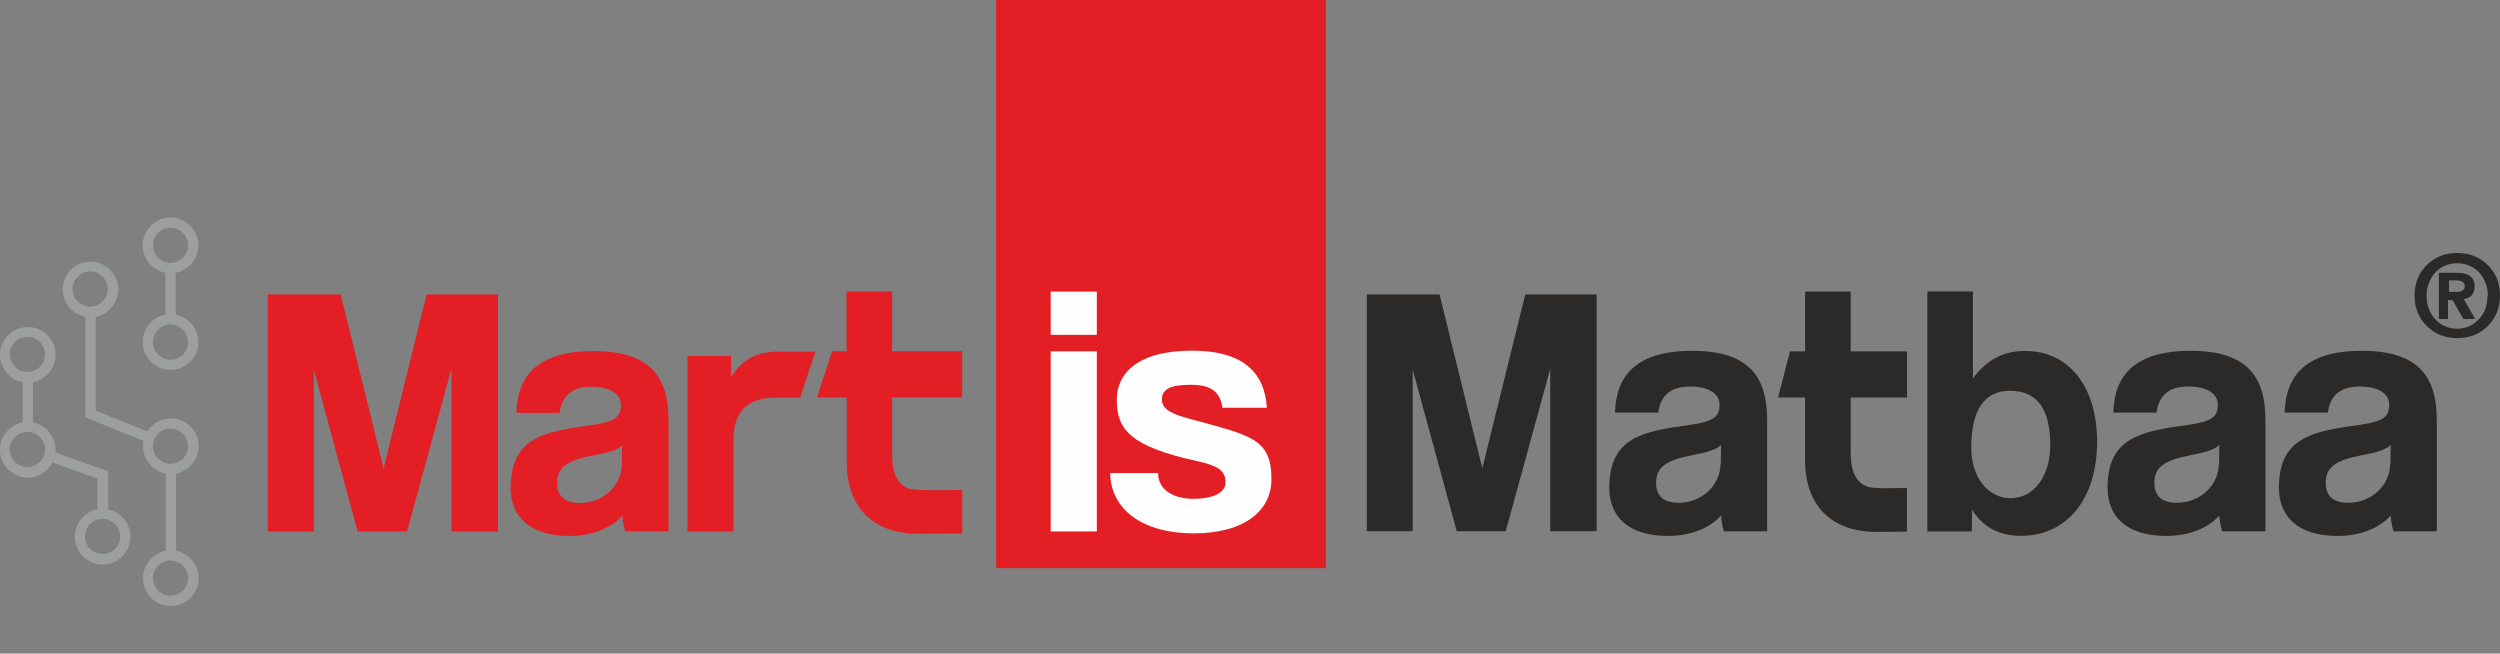
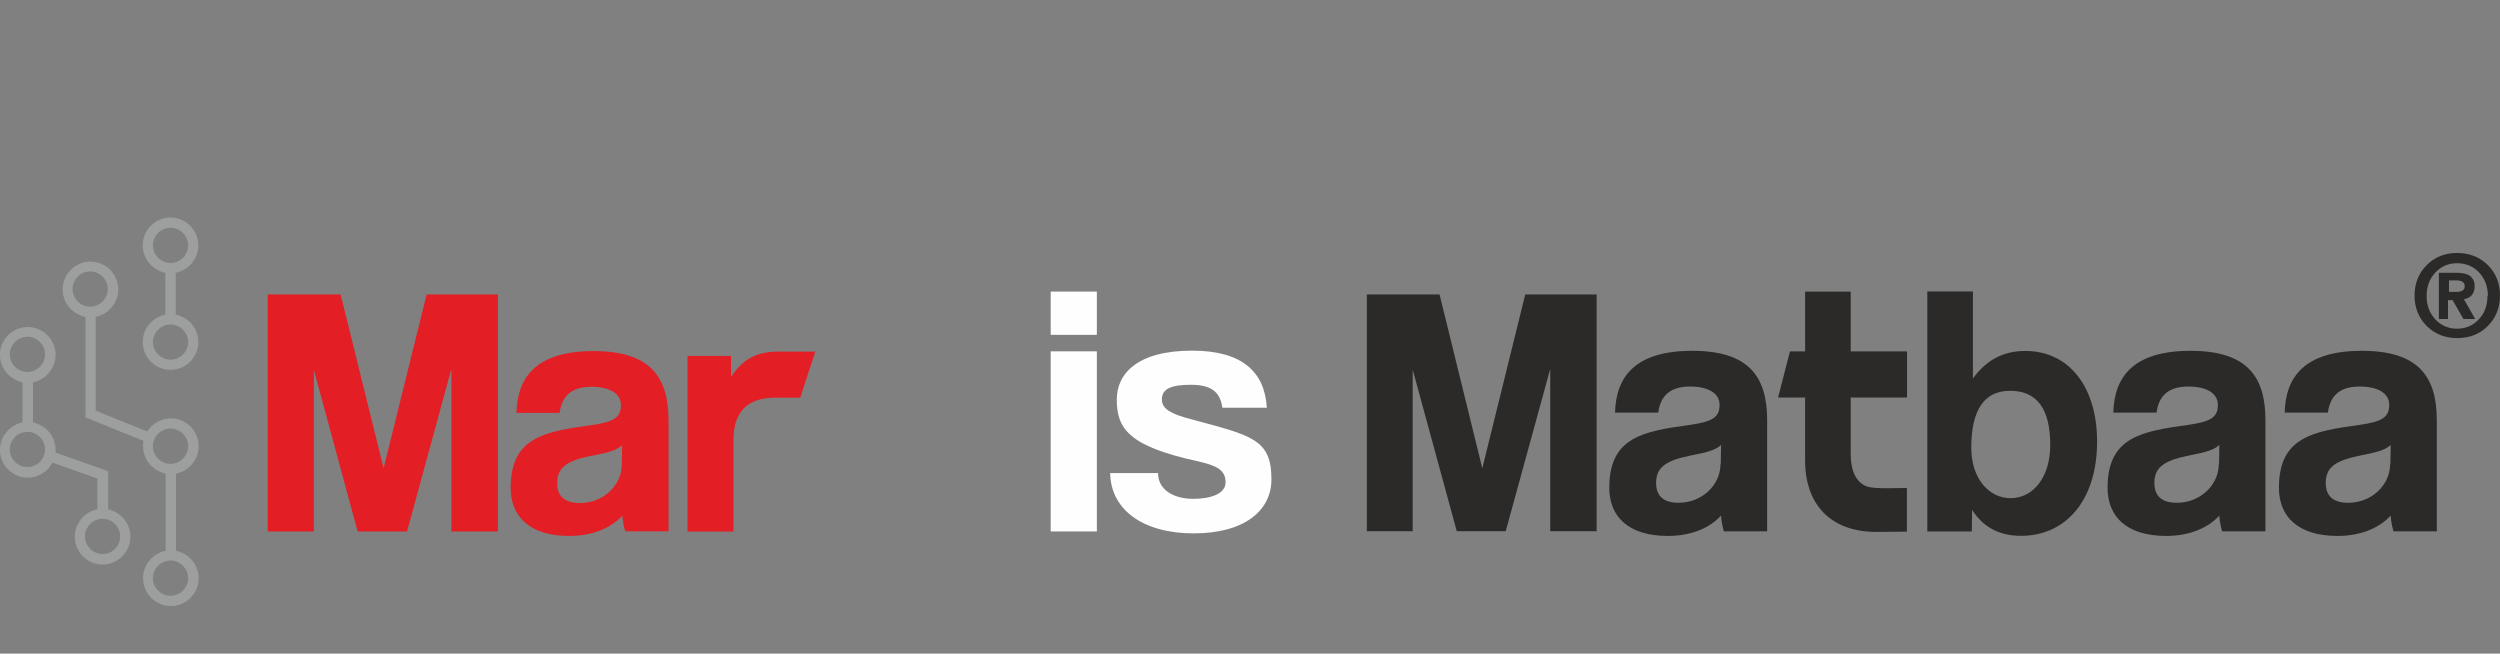
<svg xmlns="http://www.w3.org/2000/svg" xml:space="preserve" width="94.774mm" height="24.779mm" version="1.1" style="shape-rendering:geometricPrecision; text-rendering:geometricPrecision; image-rendering:optimizeQuality; fill-rule:evenodd; clip-rule:evenodd" viewBox="0 0 94775 24779">
  <rect x="0" y="0" width="94775" height="24779" fill="#808080" stroke="none" />
  <defs>
    <style type="text/css">
   
    .fil0 {fill:none}
    .fil3 {fill:#9D9E9E}
    .fil1 {fill:#E31E24}
    .fil5 {fill:#2B2A29;fill-rule:nonzero}
    .fil4 {fill:#E31E24;fill-rule:nonzero}
    .fil2 {fill:#FEFEFE;fill-rule:nonzero}
   
  </style>
  </defs>
  <g id="Layer_x0020_1">
    <rect class="fil0" x="37763" y="3240" width="12503" height="21539" />
    <g id="_217308832">
-       <polygon class="fil1" points="37763,21539 50266,21539 50266,0 37763,0 " />
      <g id="_302654560">
        <path class="fil2" d="M48026 15461c-78,-1355 -927,-2168 -2829,-2168 -2079,0 -2860,869 -2860,1857 0,1111 471,1769 3058,2333 713,165 1066,320 1066,802 0,429 -548,626 -1220,626 -780,0 -1340,-362 -1340,-978l-1815 0c21,1396 1251,2287 3165,2287 1934,0 2949,-869 2949,-2049 0,-1541 -760,-1660 -3078,-2287 -705,-186 -1076,-374 -1076,-739 0,-419 374,-558 1102,-558 760,0 1111,265 1190,869l1691 0 0 0 0 5 0 1 -1 0 -3 -1z" />
        <polygon class="fil2" points="41581,12693 41581,11054 39832,11054 39832,12693 " />
        <polygon class="fil2" points="41581,20147 41581,13319 39832,13319 39832,20147 " />
      </g>
      <path class="fil3" d="M3232 12013l-52 -11c-186,-52 -358,-150 -496,-285 -197,-197 -310,-471 -310,-745 0,-285 114,-544 310,-745 197,-197 471,-310 745,-310 285,0 544,114 745,310 197,197 310,471 310,745 0,285 -114,544 -310,745 -136,136 -310,238 -496,285l-52 11 0 3554 1956 791 36 -52c36,-52 72,-88 114,-136 197,-197 471,-310 745,-310 285,0 544,114 745,310 197,197 310,471 310,745 0,285 -114,544 -310,745 -134,136 -310,238 -496,285l-52 11 0 2923 52 11c186,52 358,150 496,285 197,197 310,471 310,745 0,285 -114,544 -310,745 -197,197 -471,310 -745,310 -285,0 -544,-114 -745,-310 -197,-197 -310,-471 -310,-745 0,-285 114,-544 310,-745 134,-134 310,-238 496,-285l52 -11 0 -2923 -52 -11c-186,-52 -358,-150 -496,-285 -197,-197 -310,-471 -310,-745 0,-52 0,-98 11,-150l11 -52 -2203 -889 0 -3811 -11 0 5 0 0 1 -3 -1 0 1zm854 7293l52 11c186,52 358,150 496,285 197,197 310,471 310,745 0,285 -114,544 -310,745 -197,197 -471,310 -745,310 -285,0 -544,-114 -745,-310 -197,-197 -310,-471 -310,-745 0,-285 114,-544 310,-745 136,-136 310,-238 496,-285l52 -11 0 -1165 -1707 -605 -27 52c-52,72 -98,150 -160,211 -197,197 -471,310 -745,310 -285,0 -544,-114 -745,-310 -197,-197 -310,-471 -310,-745 0,-285 114,-544 310,-745 134,-136 310,-238 496,-285l52 -11 0 -1520 -52 -11c-186,-52 -358,-150 -496,-285 -197,-197 -310,-471 -310,-745 0,-285 114,-544 310,-745 197,-197 471,-310 745,-310 285,0 544,114 745,310 197,197 310,471 310,745 0,285 -114,544 -310,745 -134,136 -310,233 -496,285l-52 11 0 1520 52 11c186,52 358,150 496,285 197,197 310,471 310,745 0,11 0,36 0,52l0 52 1992 705 0 1448 -11 0 -5 -5 1 0 0 -1 0 2zm2576 -8964l0 1583 52 11c186,52 358,150 496,285 197,197 310,471 310,745 0,285 -114,544 -310,745 -197,197 -471,310 -745,310 -285,0 -544,-114 -745,-310 -197,-197 -310,-471 -310,-745 0,-285 114,-544 310,-745 136,-136 310,-238 496,-285l52 -11 0 -1583 -52 -11c-186,-52 -358,-150 -496,-285 -197,-197 -310,-471 -310,-745 0,-285 114,-544 310,-745 197,-197 471,-310 745,-310 285,0 544,114 745,310 197,197 310,471 310,745 0,285 -114,544 -310,745 -136,136 -310,238 -496,285l-52 11zm274 11105c-124,-124 -295,-197 -471,-197 -176,0 -347,72 -471,197 -124,124 -197,295 -197,471 0,176 72,347 197,471 124,124 295,197 471,197 176,0 347,-72 471,-197 124,-124 197,-295 197,-471 0,-176 -72,-347 -197,-471zm0 -5003c-124,-124 -295,-197 -471,-197 -176,0 -347,72 -471,197 -124,124 -197,295 -197,471 0,176 72,347 197,471 124,124 295,197 471,197 176,0 347,-72 471,-197 124,-124 197,-295 197,-471 0,-176 -72,-347 -197,-471zm-3047 -5958c-124,-124 -295,-197 -471,-197 -176,0 -347,72 -471,197 -124,124 -197,295 -197,471 0,176 72,347 197,471 124,124 295,197 471,197 176,0 347,-72 471,-197 124,-124 197,-295 197,-471 0,-176 -72,-347 -197,-471zm-3321 3419c124,124 295,197 471,197 176,0 347,-72 471,-197 124,-124 197,-295 197,-471 0,-176 -72,-347 -197,-471 -124,-124 -295,-197 -471,-197 -176,0 -347,72 -471,197 -124,124 -197,295 -197,471 0,176 72,347 197,471zm0 3605c124,124 295,197 471,197 176,0 347,-72 471,-197 124,-124 197,-295 197,-471 0,-176 -72,-347 -197,-471 -124,-124 -295,-197 -471,-197 -176,0 -347,72 -471,197 -124,124 -197,295 -197,471 0,176 72,347 197,471zm2850 3296c124,124 295,197 471,197 176,0 347,-72 471,-197 124,-124 197,-295 197,-471 0,-176 -72,-347 -197,-471 -124,-124 -295,-197 -471,-197 -176,0 -347,72 -471,197 -124,124 -197,295 -197,471 0,176 72,347 197,471zm3518 -8308c-124,-124 -295,-197 -471,-197 -176,0 -347,72 -471,197 -124,124 -197,295 -197,471 0,176 72,347 197,471 124,124 295,197 471,197 176,0 347,-72 471,-197 124,-124 197,-295 197,-471 0,-176 -72,-347 -197,-471zm0 -3668c-124,-124 -295,-197 -471,-197 -176,0 -347,72 -471,197 -124,124 -197,295 -197,471 0,176 72,347 197,471 124,124 295,197 471,197 176,0 347,-72 471,-197 124,-124 197,-295 197,-471 0,-176 -72,-347 -197,-471z" />
-       <path class="fil4" d="M30977 15068l1123 0 0 2483c0,1428 771,2684 2716,2684l1664 -11 0 -1639 0 -11c-352,0 -1696,41 -1997,-43 -460,-145 -662,-596 -662,-1278l0 -2188 2654 0 0 -1748 -2654 0 0 -2267 -1728 0 0 2267 -548 0 -574 1748 5 0 0 1z" />
      <path class="fil4" d="M27806 20147l0 -3466c0,-1066 519,-1605 1593,-1605l0 0 936 0 574 -1748 -1505 0c-616,31 -1190,186 -1691,967l0 -802 -1650 0 0 6656 1759 0 -11 0 -5 -5 1 1 -1 0 0 1z" />
      <path class="fil4" d="M25344 20147l0 -4210c0,-1680 -725,-2628 -2840,-2628 -2136,0 -2892,956 -2927,2342l1639 0c78,-596 410,-988 1201,-988 693,0 1123,253 1123,694 0,460 -243,636 -1123,760 -1769,243 -3058,460 -3058,2374 0,1076 705,1827 2224,1827 889,0 1593,-310 2011,-771 11,197 57,429 108,596l1639 0 0 11 0 -5 3 -3 0 1 0 0zm-1770 -2530c-11,780 -694,1453 -1593,1453 -548,0 -859,-243 -859,-750 0,-574 331,-859 1329,-1045 646,-120 956,-223 1133,-398l-11 725 0 11 0 5 1 -1 0 1 -1 -1zm-4696 2530l0 -8984 -2705 0 -1630 6590 -1630 -6590 -2763 0 0 8984 1748 0 0 -6125 1660 6125 1873 0 1680 -6161 0 6161 1759 0 0 0 5 0 3 0 -1 0z" />
      <path class="fil5" d="M92379 20137l0 -4210c0,-1680 -725,-2628 -2840,-2628 -2136,0 -2892,956 -2927,2342l1639 0c78,-596 410,-988 1201,-988 694,0 1123,253 1123,694 0,460 -243,636 -1123,760 -1769,243 -3058,460 -3058,2385 0,1076 705,1825 2225,1825 889,0 1593,-310 2011,-771 11,197 57,429 108,596l1639 0 0 0 0 -5 1 -1 0 1zm-1769 -2530c-11,780 -693,1453 -1593,1453 -548,0 -848,-243 -848,-750 0,-574 331,-848 1329,-1045 646,-120 956,-223 1133,-398l-11 725 -11 11 0 5 0 -1 1 1 -1 -1zm-4727 2530l0 -4210c0,-1680 -725,-2628 -2840,-2628 -2136,0 -2892,956 -2927,2342l1639 0c78,-596 410,-988 1201,-988 694,0 1123,253 1123,694 0,460 -243,636 -1123,760 -1769,243 -3058,460 -3058,2385 0,1076 705,1825 2225,1825 889,0 1593,-310 2011,-771 11,197 57,429 108,596l1639 0 0 0 0 -5 1 -1 0 1zm-1769 -2530c-11,780 -694,1453 -1593,1453 -548,0 -848,-243 -848,-750 0,-574 331,-848 1329,-1045 646,-120 956,-223 1133,-398l-11 725 -11 11 0 5 1 -1 0 1 -1 -1zm-9362 2530l11 -812c419,671 1045,988 1857,988 1680,0 2881,-1329 2881,-3575 0,-2011 -1014,-3434 -2727,-3434 -822,0 -1474,342 -1981,1045l0 -3300 -1728 0 0 9099 1691 0 -11 -11 5 0 3 0 -1 0 0 0zm1464 -1252c-838,0 -1485,-780 -1485,-1902 0,-1453 496,-2168 1474,-2168 1024,0 1520,693 1520,2059 0,1190 -626,2011 -1505,2011l-5 0 1 0z" />
      <path class="fil5" d="M66993 20137l0 -4210c0,-1680 -725,-2628 -2840,-2628 -2136,0 -2892,956 -2927,2342l1639 0c78,-596 410,-988 1201,-988 694,0 1123,253 1123,694 0,460 -243,636 -1123,760 -1769,243 -3058,460 -3058,2385 0,1076 705,1825 2225,1825 889,0 1593,-310 2011,-771 11,197 57,429 108,596l1639 0 0 0 0 -5 1 -1 0 1zm-1769 -2530c-11,780 -694,1453 -1593,1453 -548,0 -848,-243 -848,-750 0,-574 331,-848 1329,-1045 646,-120 956,-223 1133,-398l-11 725 -11 11 0 5 1 -1 0 1 -1 -1z" />
      <polygon class="fil5" points="60528,20137 60528,11163 57822,11163 56194,17753 54574,11163 51817,11163 51817,20137 53555,20137 53555,14012 55226,20137 57082,20137 58769,13988 58769,20137 " />
      <path class="fil5" d="M93150 9590c460,0 859,156 1165,460 310,310 460,694 460,1153 0,460 -156,848 -460,1154 -310,310 -693,460 -1165,460 -460,0 -848,-156 -1154,-460 -310,-310 -460,-694 -460,-1154 0,-460 156,-848 460,-1153 310,-310 694,-460 1154,-460zm1165 1630c0,-352 -108,-646 -331,-889 -223,-233 -496,-352 -838,-352 -331,0 -605,120 -822,352 -223,243 -331,538 -331,889 0,352 108,646 331,889 223,233 496,352 822,352 331,0 605,-120 822,-352 223,-233 331,-526 331,-889l11 0 5 0zm-1857 869l0 -1748 0 0 186 0 0 0 487 0c223,0 399,41 507,120 108,88 176,207 176,374 0,186 -57,320 -165,410 -57,43 -145,78 -243,98l0 0 429 750 0 0 -223 0 -223 0 0 0 -410 -714 0 0 -176 0 0 0 0 714 0 0 -186 0 -186 0 21 0 5 0 1 0 0 -1 0 -1zm383 -1024l0 0 295 0c98,0 176,-21 223,-57 57,-31 78,-98 78,-165 0,-67 -21,-120 -78,-156 -43,-31 -120,-57 -223,-57l-295 0 0 0 0 429 0 5 0 1 0 -1z" />
      <path class="fil5" d="M72296 18498c-352,0 -1179,41 -1474,-41 -460,-145 -662,-596 -662,-1278l0 -2110 2136 0 0 -1748 -2136 0 0 -2267 -1728 0 0 2267 -574 0 -451 1748 1024 0 0 2412c0,1428 771,2684 2716,2684l1143 -11 0 -1639 0 -11 5 -5 1 -1z" />
    </g>
  </g>
</svg>